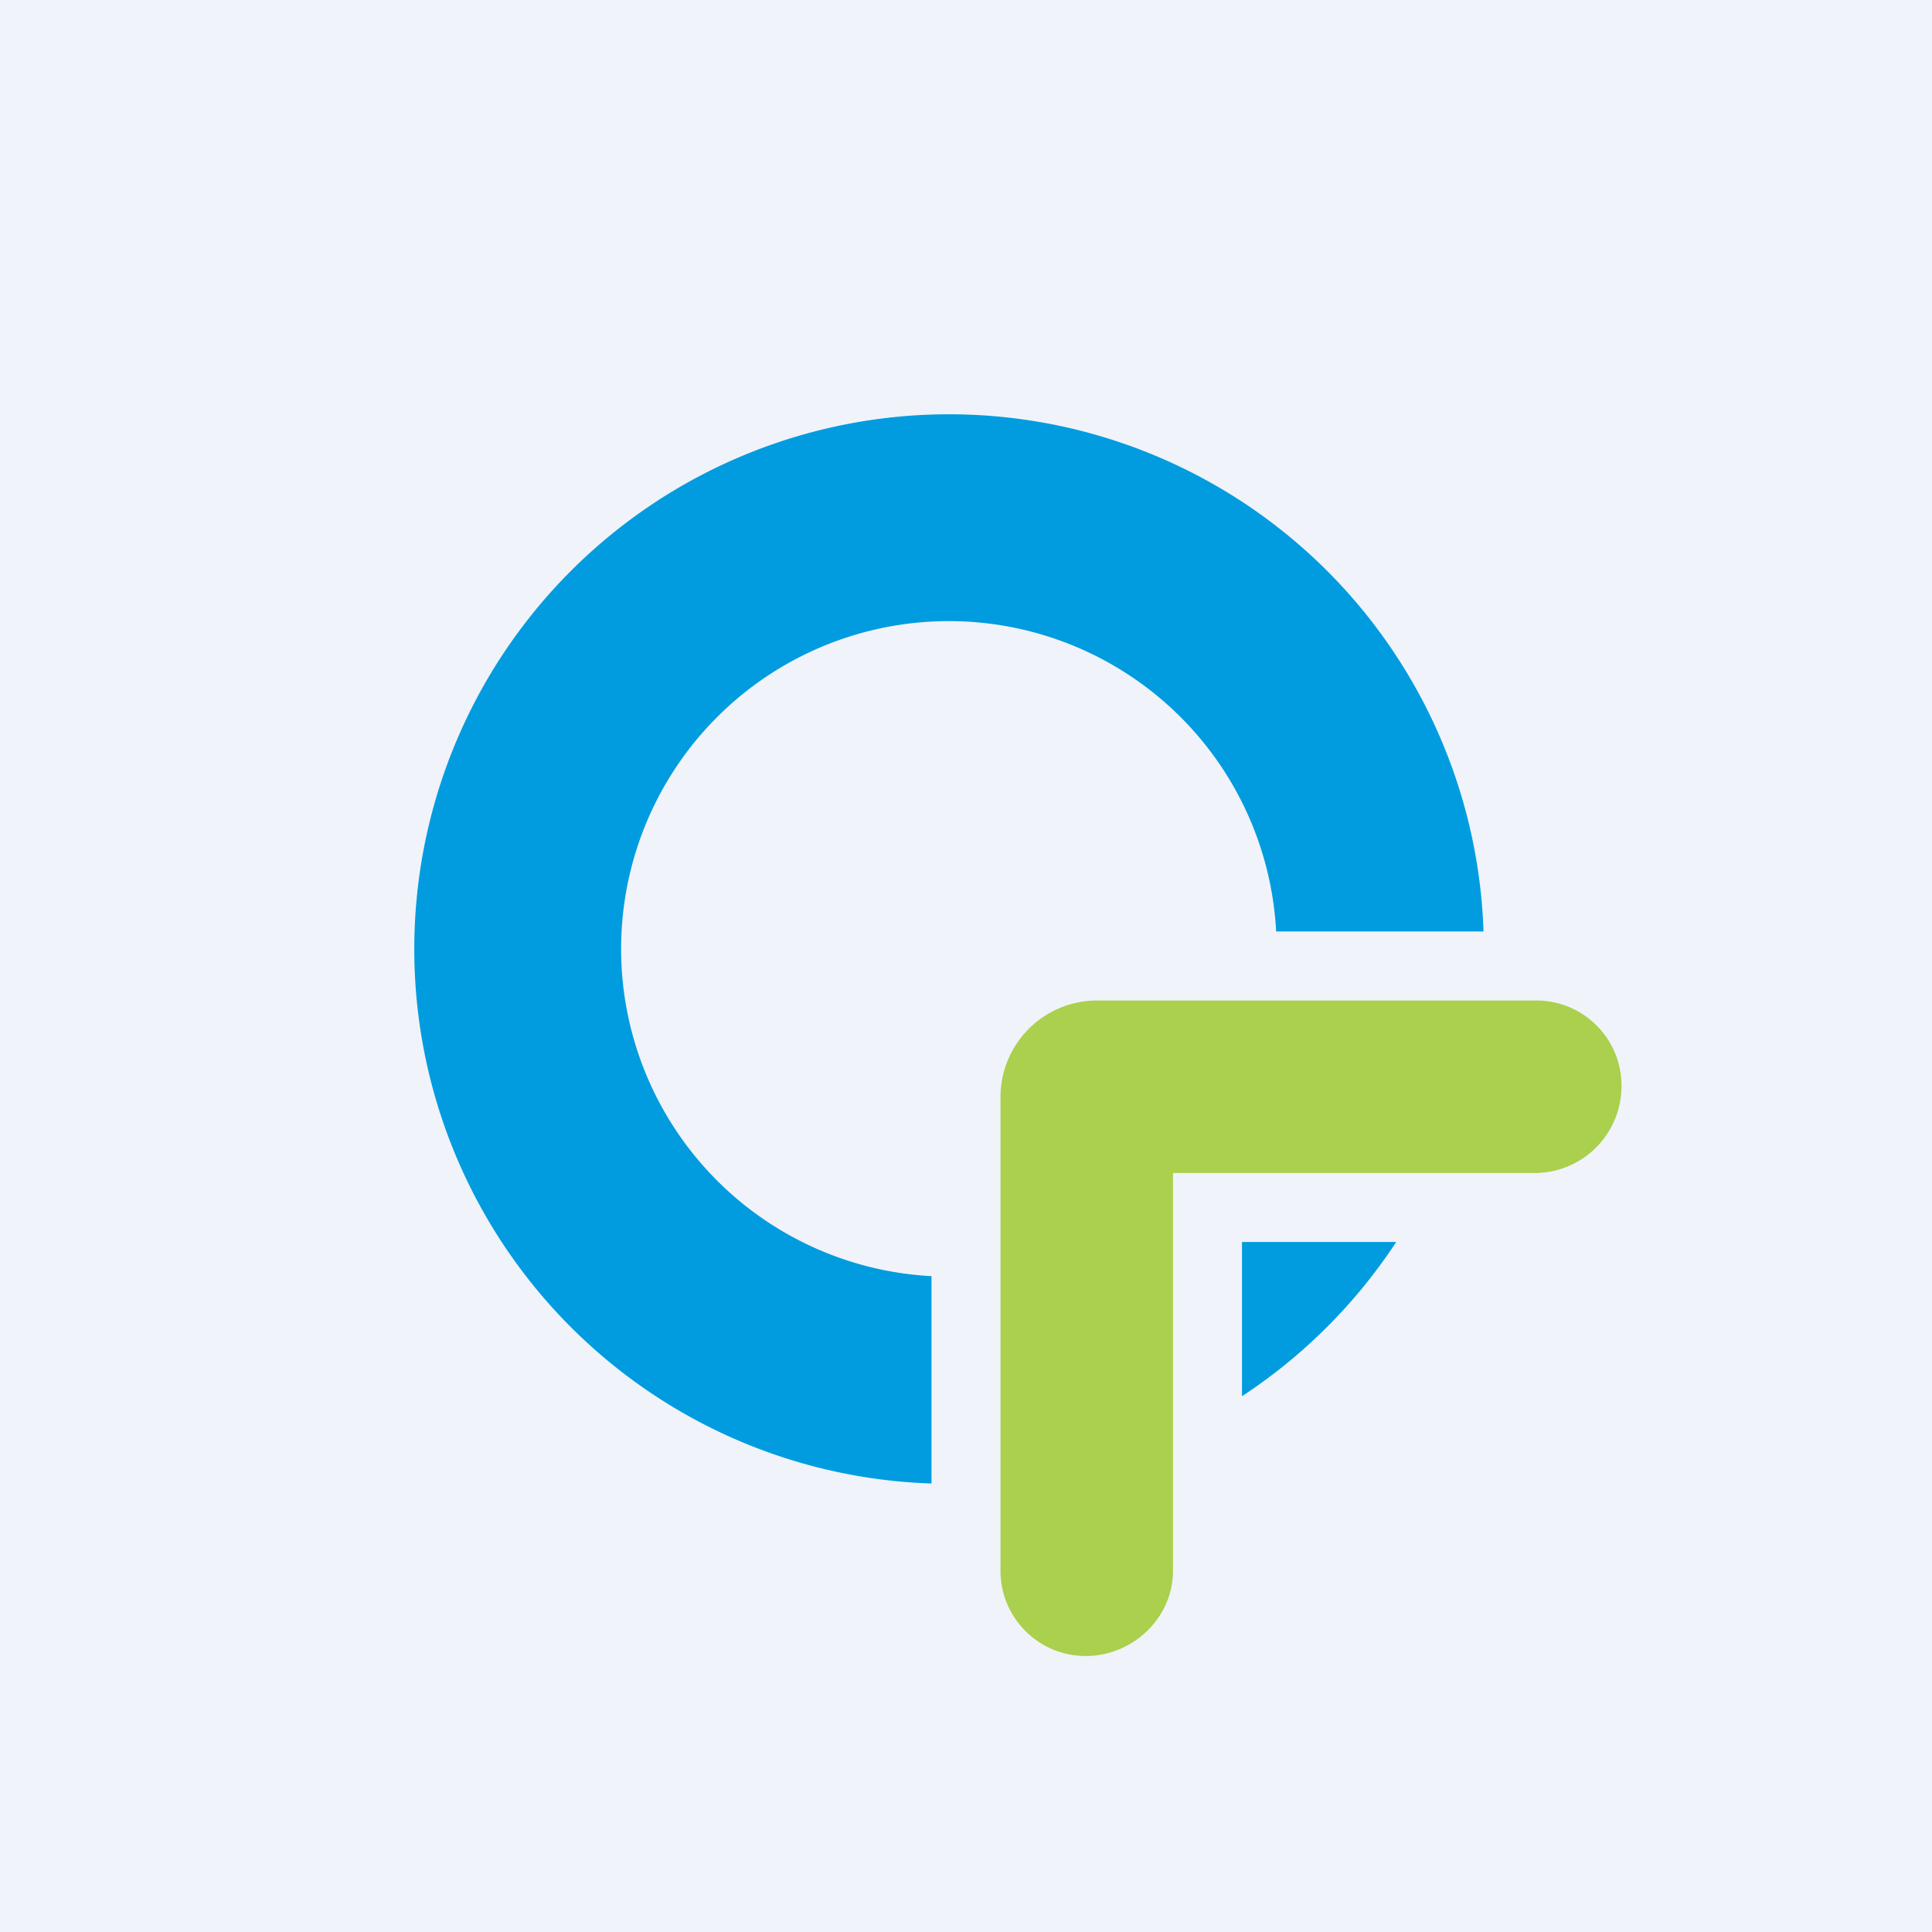
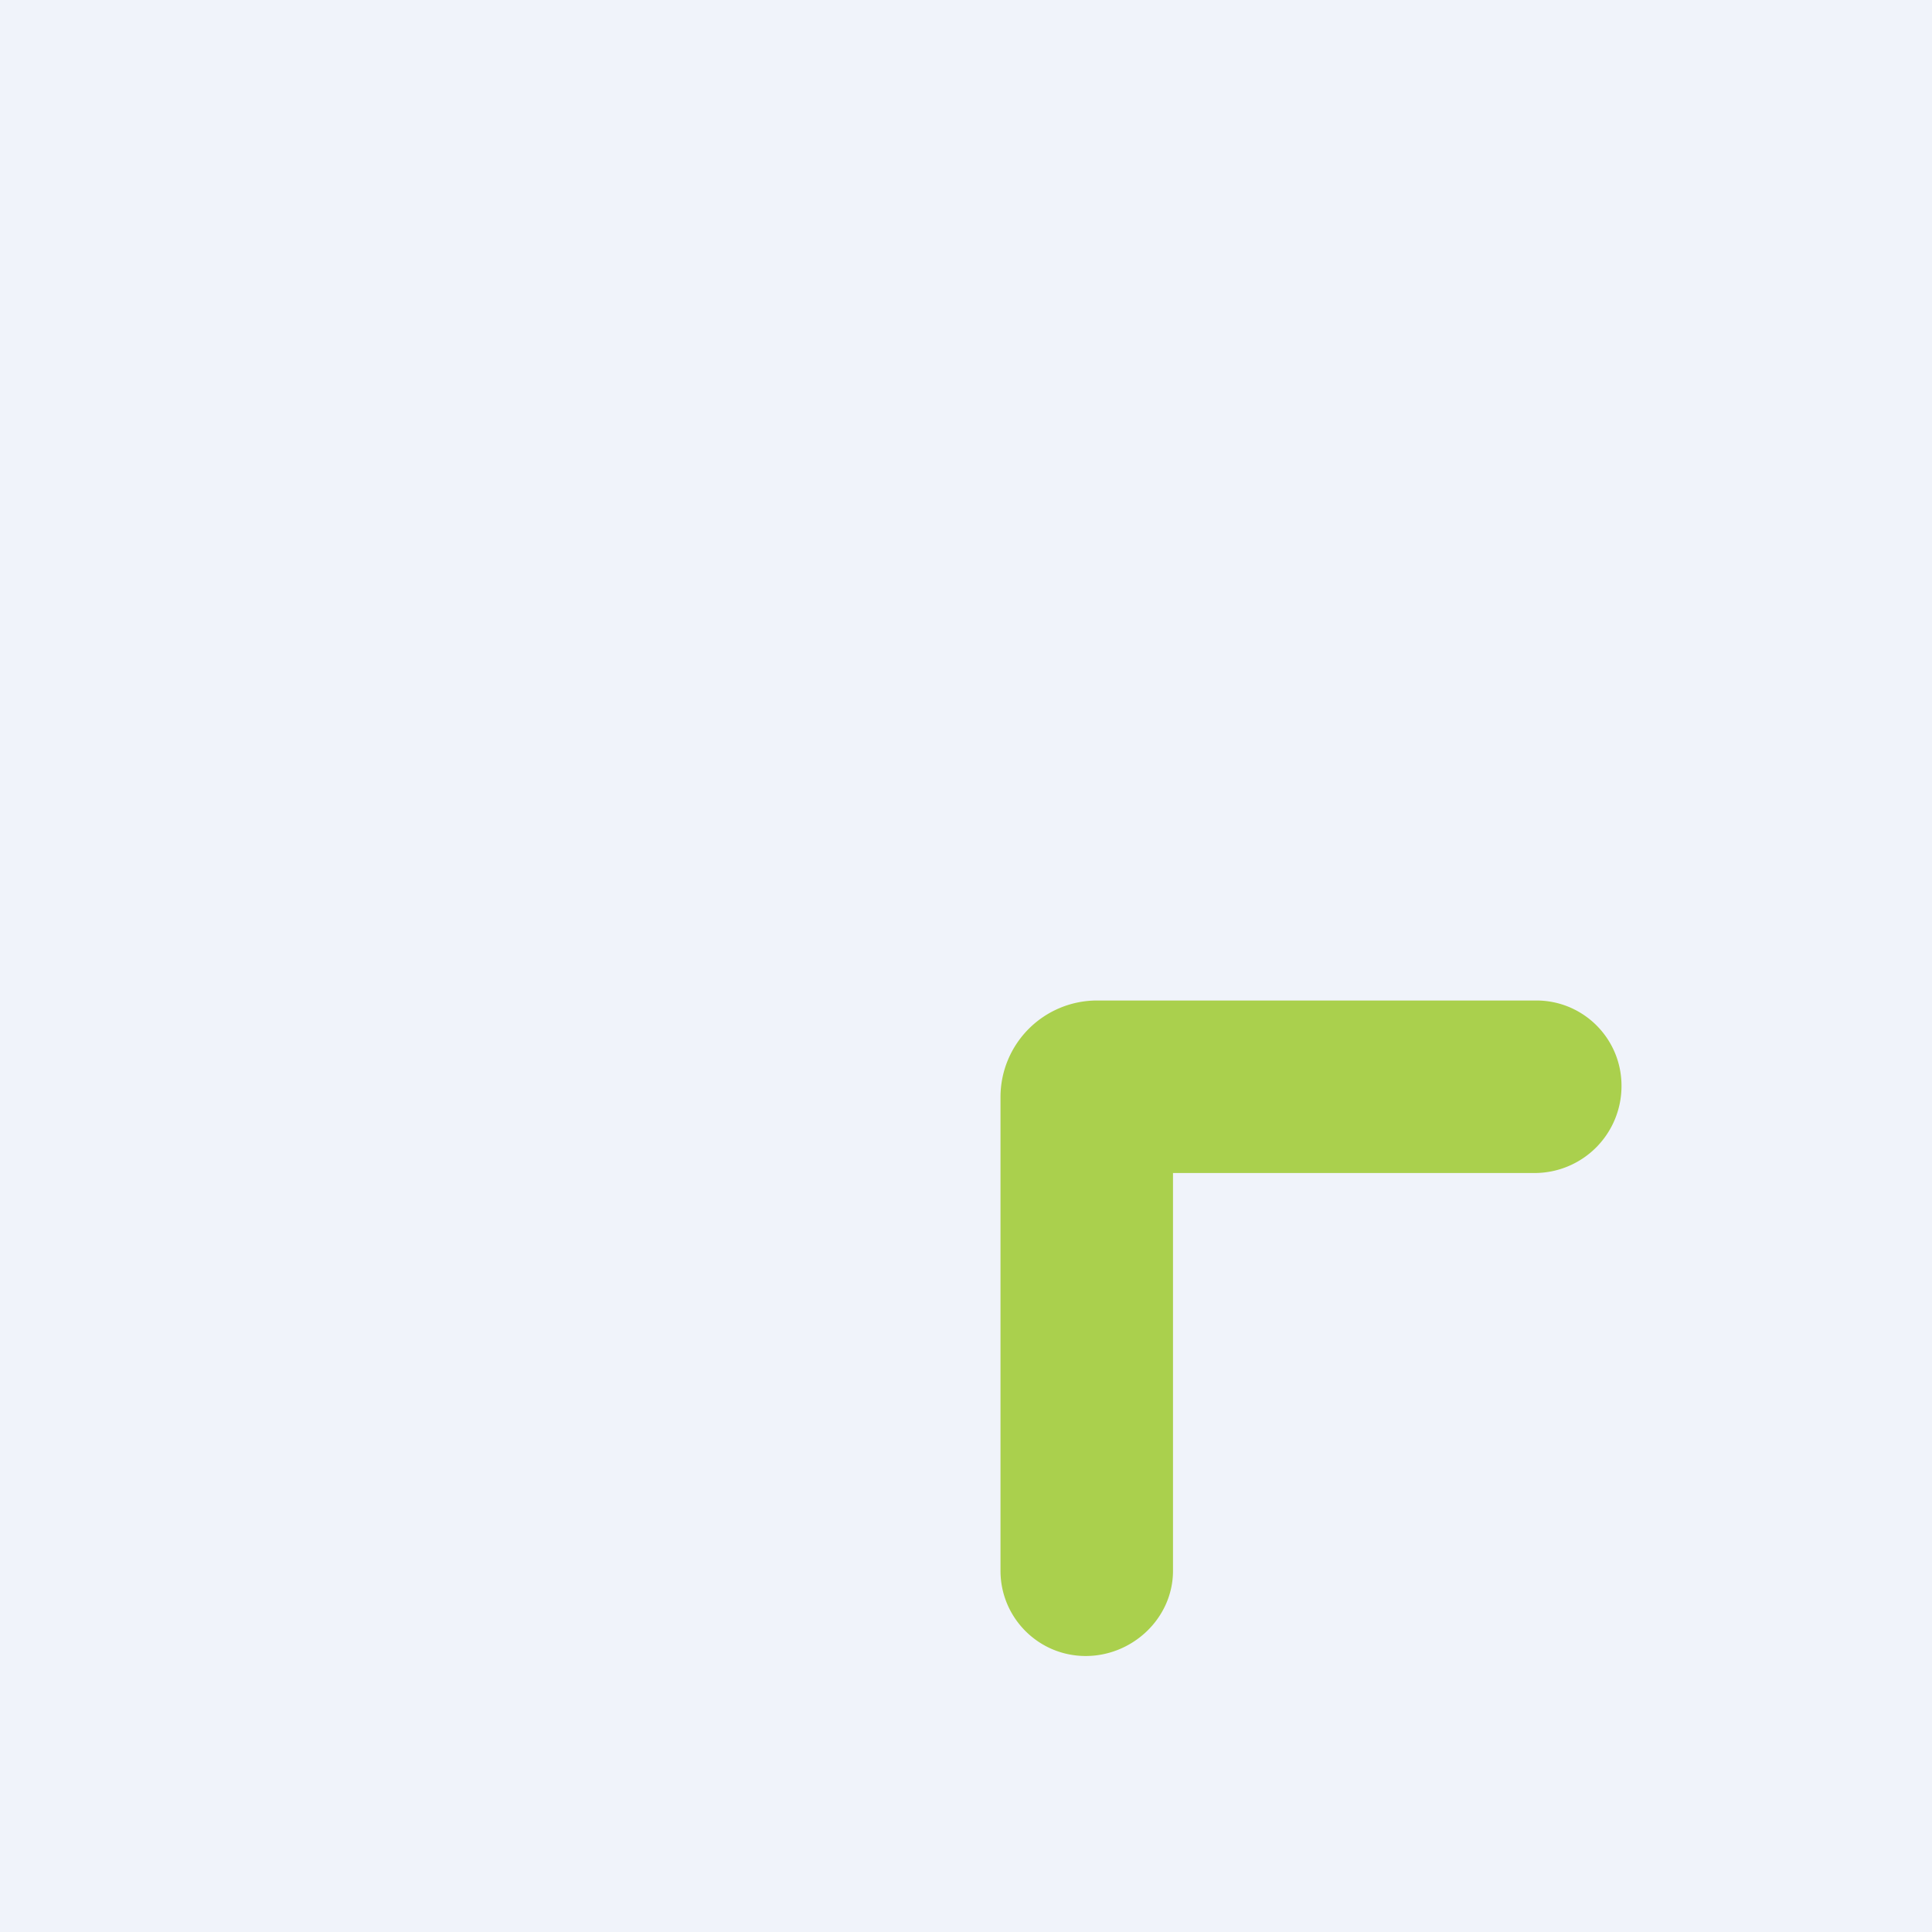
<svg xmlns="http://www.w3.org/2000/svg" width="56" height="56" viewBox="0 0 56 56">
  <path fill="#F0F3FA" d="M0 0h56v56H0z" />
-   <path d="M27 43a15.5 15.5 0 1 1 16-16h-6.01A9.5 9.5 0 1 0 27 36.99v6Zm9-2.53A15.58 15.58 0 0 0 40.47 36H36v4.47Z" fill="#009CDF" />
  <path d="M29 31.8v13.73c0 1.36 1.1 2.47 2.47 2.47 1.36 0 2.53-1.1 2.53-2.47V34h10.53A2.52 2.52 0 0 0 47 31.47c0-1.36-1.1-2.47-2.47-2.47H31.8a2.8 2.8 0 0 0-2.8 2.8Z" fill="#AAD04D" />
</svg>